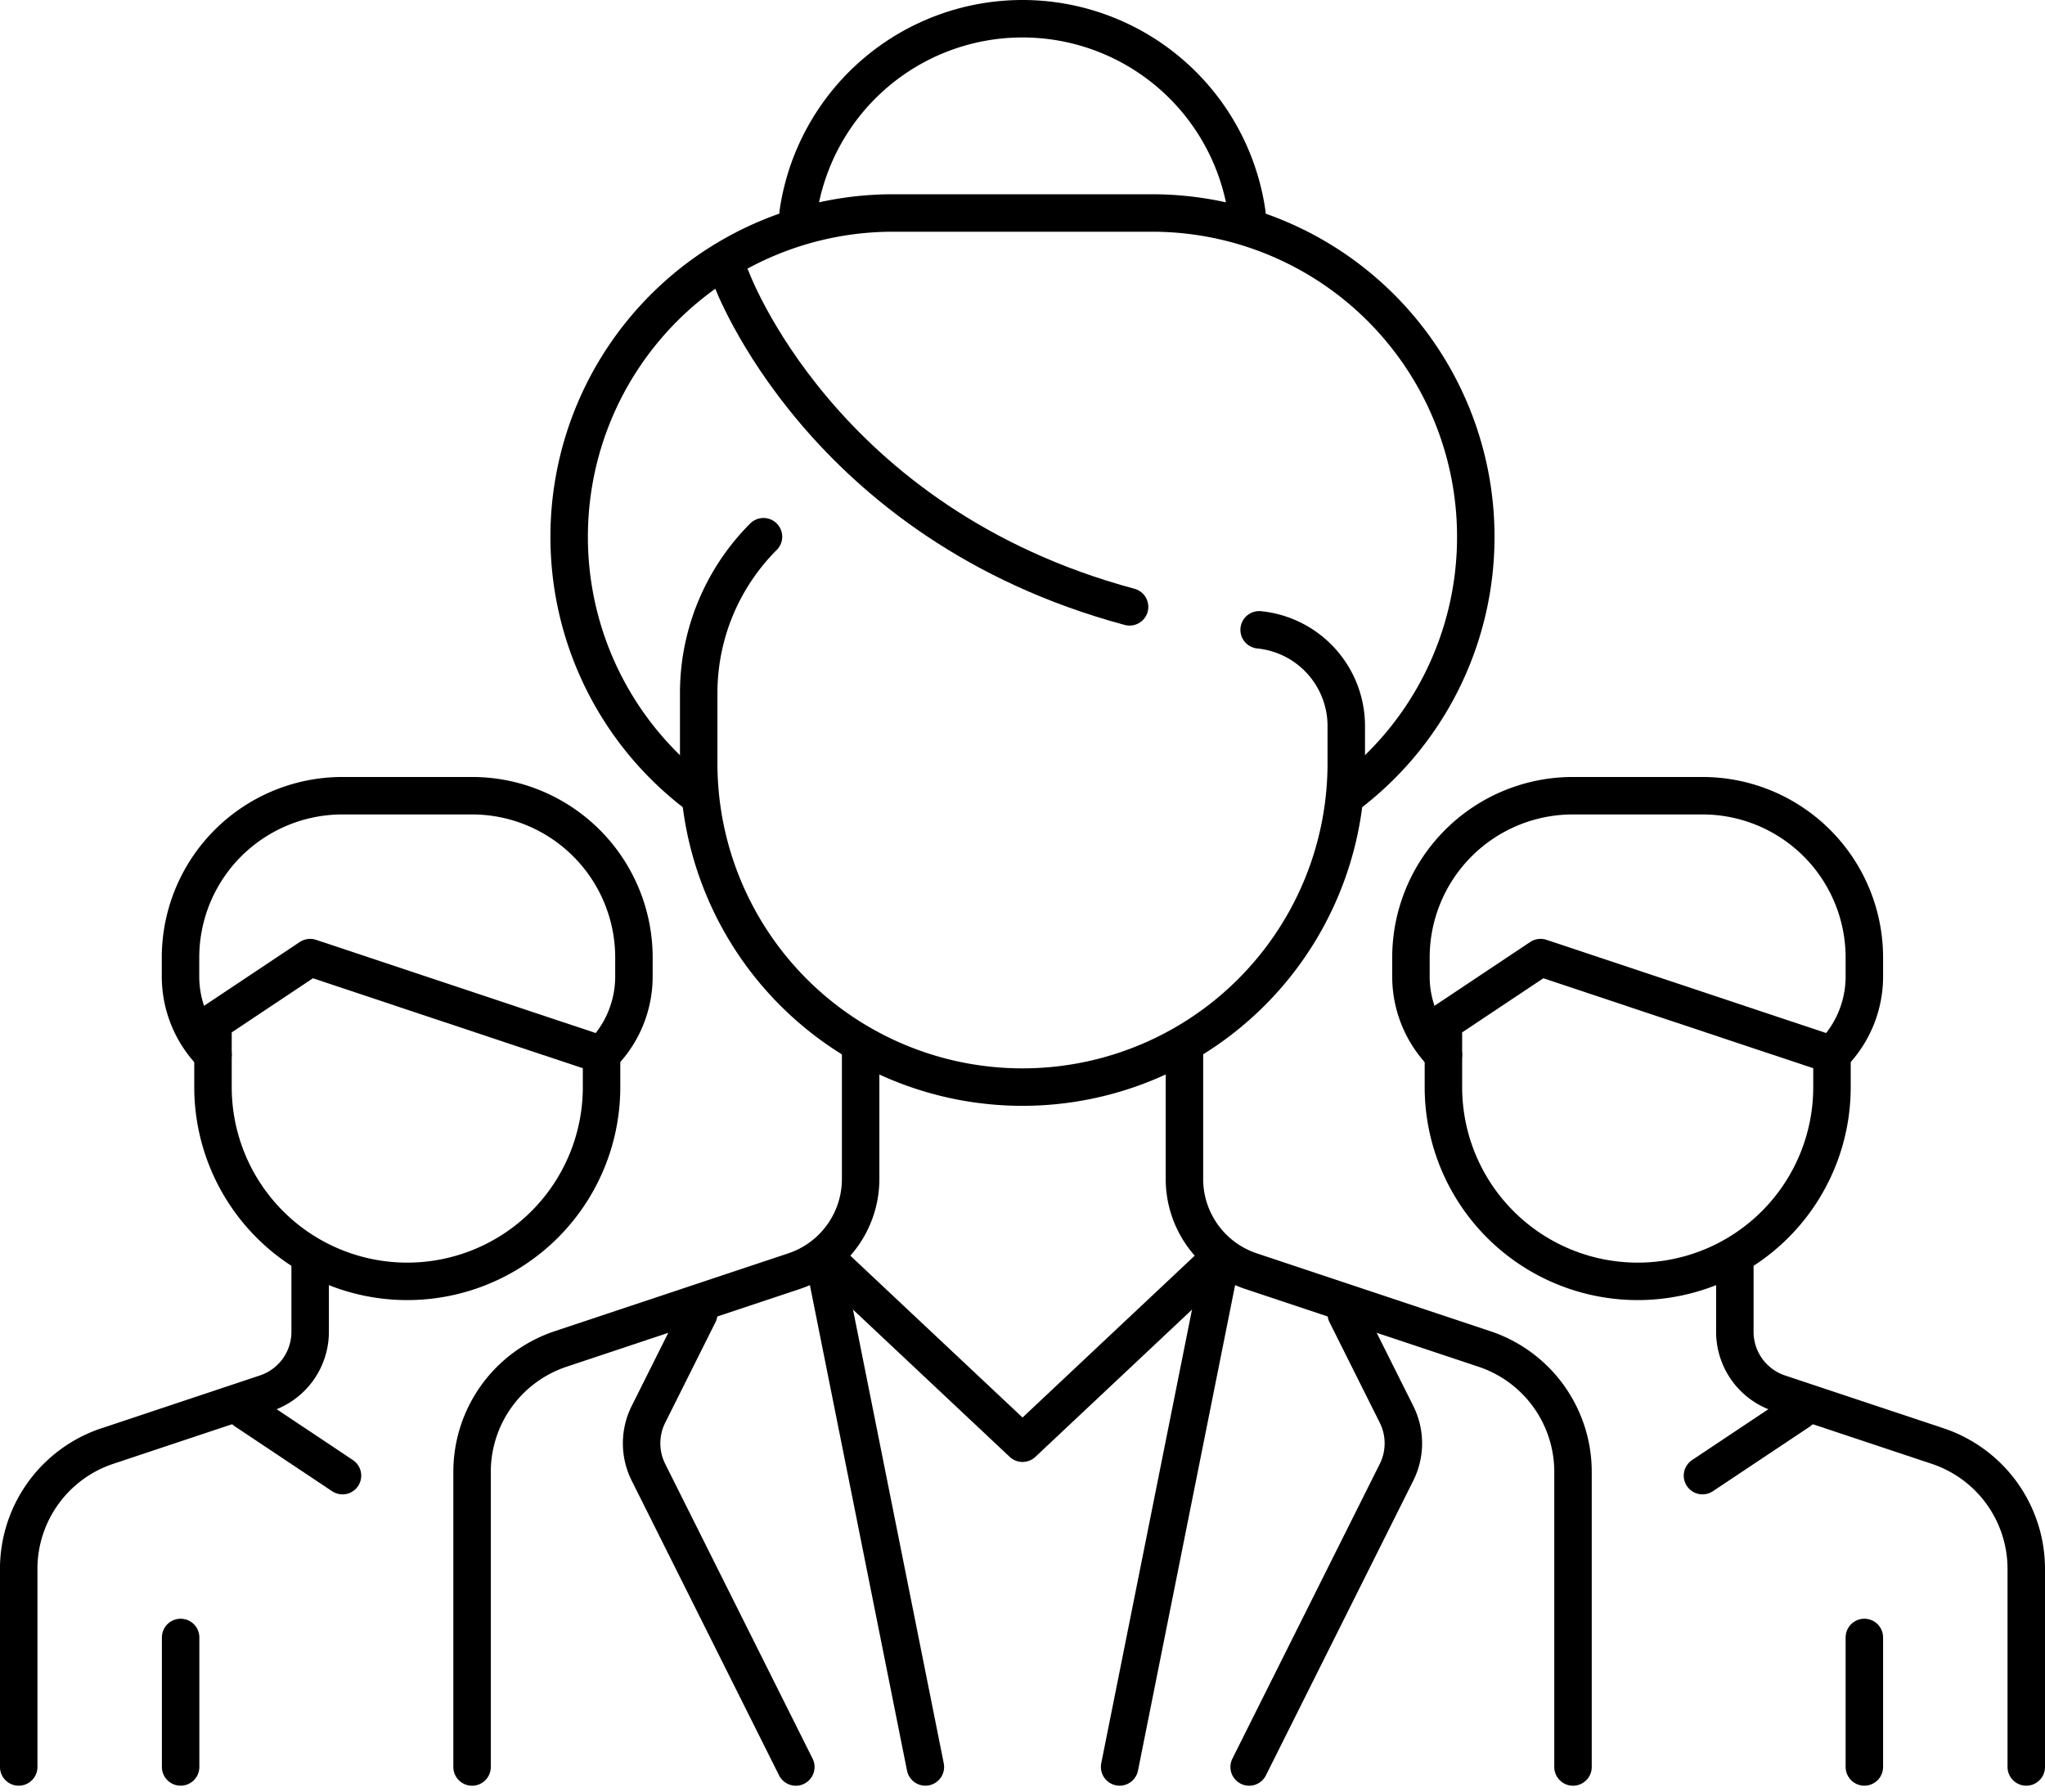
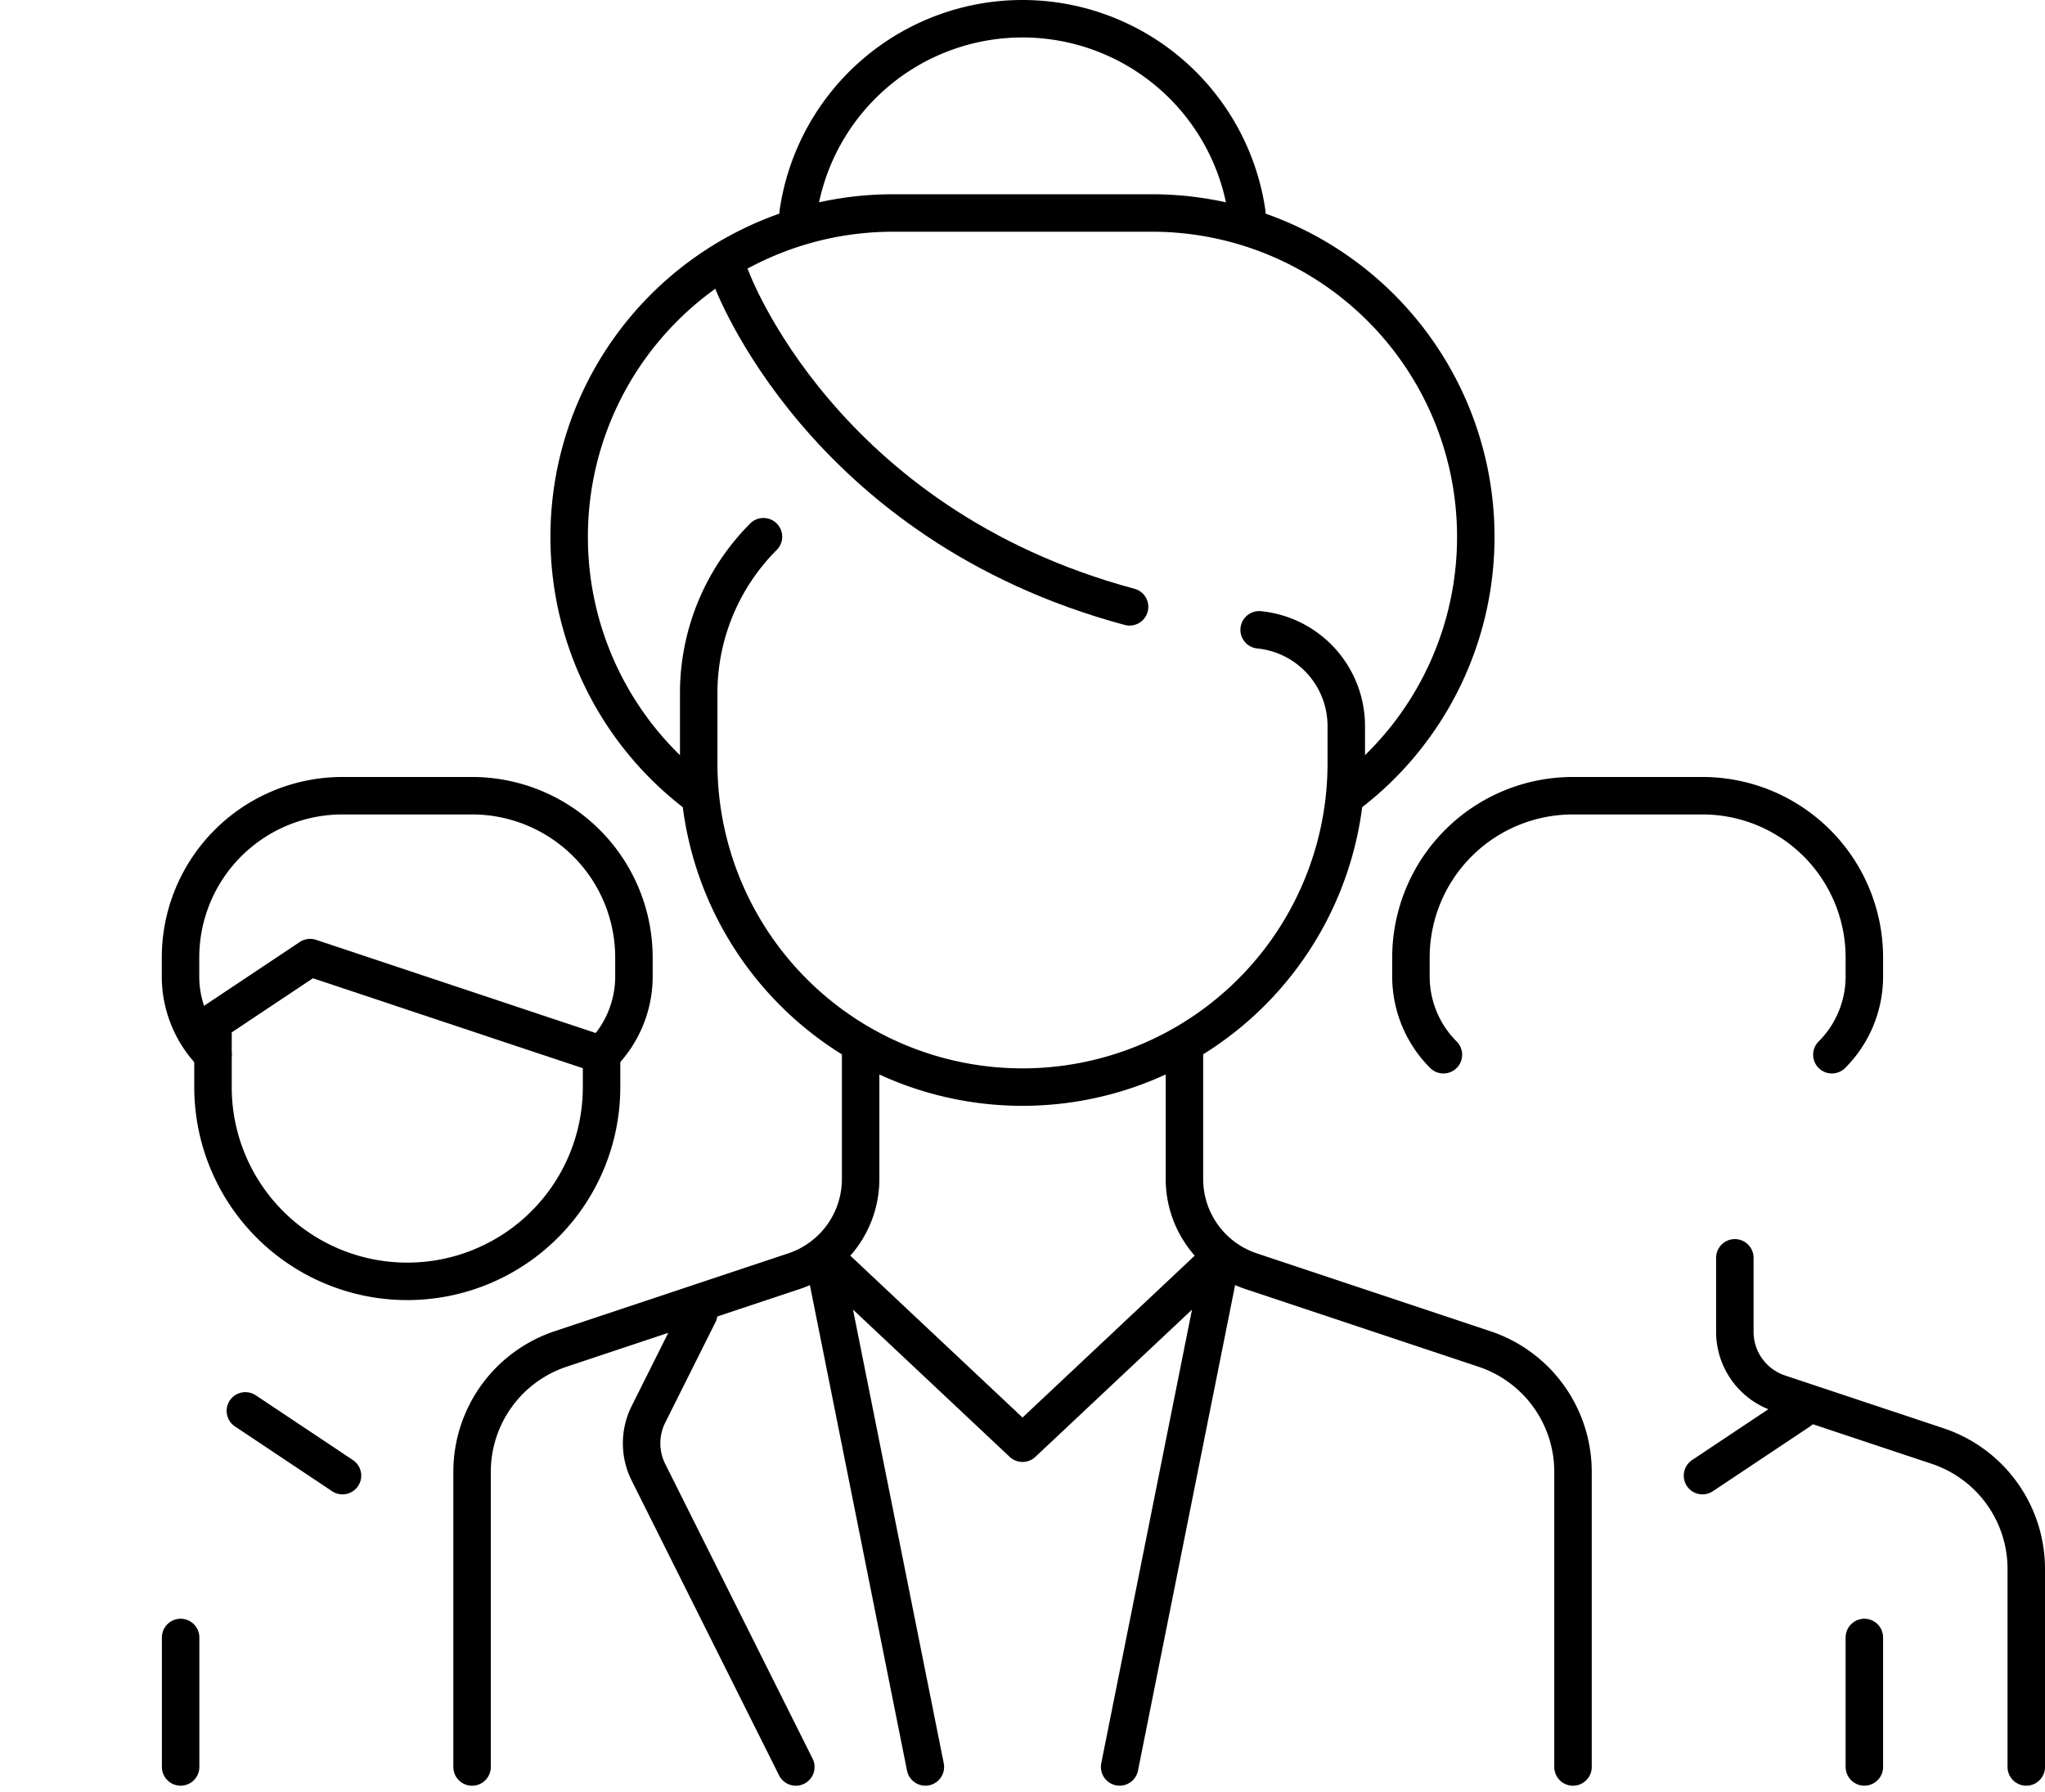
<svg xmlns="http://www.w3.org/2000/svg" width="81.87" height="71.756" viewBox="0 0 81.87 71.756">
  <g id="Group_11155" data-name="Group 11155" transform="translate(13568.438 8824.573)">
    <g id="g913" transform="translate(-13540.467 -8803.083)">
      <path id="path915" d="M-162.563-27.009a3.872,3.872,0,0,1,3.488,3.862v1.484A12.963,12.963,0,0,1-172.038-8.7,12.963,12.963,0,0,1-185-21.663v-2.815a8.851,8.851,0,0,1,2.593-6.259" transform="translate(185.001 30.737)" fill="none" stroke="#000" stroke-linecap="round" stroke-linejoin="round" stroke-miterlimit="10" stroke-width="1.5" />
    </g>
    <g id="g917" transform="translate(-13539.171 -8813.452)">
      <path id="path919" d="M0,0S3.582,9.85,15.955,13.177" fill="none" stroke="#000" stroke-linecap="round" stroke-linejoin="round" stroke-miterlimit="10" stroke-width="1.5" />
    </g>
    <g id="g921" transform="translate(-13549.541 -8782.65)">
      <path id="path923" d="M-112.7,0V5.283a3.889,3.889,0,0,1-2.659,3.689l-9.351,3.117a5.185,5.185,0,0,0-3.546,4.919V28.826" transform="translate(128.258)" fill="none" stroke="#000" stroke-linecap="round" stroke-linejoin="round" stroke-miterlimit="10" stroke-width="1.5" />
    </g>
    <g id="g925" transform="translate(-13521.022 -8782.65)">
      <path id="path927" d="M-112.7-208.852V-220.67a5.185,5.185,0,0,0-3.546-4.919l-9.351-3.117a3.889,3.889,0,0,1-2.659-3.689v-5.283" transform="translate(128.258 237.678)" fill="none" stroke="#000" stroke-linecap="round" stroke-linejoin="round" stroke-miterlimit="10" stroke-width="1.5" />
    </g>
    <g id="g929" transform="translate(-13545.652 -8816.046)">
      <path id="path931" d="M-225.411-169.055a12.943,12.943,0,0,0,5.184-10.37h0a12.963,12.963,0,0,0-12.963-12.963h-10.37a12.963,12.963,0,0,0-12.963,12.963h0a12.943,12.943,0,0,0,5.185,10.371" transform="translate(256.523 192.389)" fill="none" stroke="#000" stroke-linecap="round" stroke-linejoin="round" stroke-miterlimit="10" stroke-width="1.5" />
    </g>
    <g id="g933" transform="translate(-13536.485 -8823.823)">
      <path id="path935" d="M-130.154-56.35a9.076,9.076,0,0,0-8.982-7.778,9.076,9.076,0,0,0-8.982,7.778" transform="translate(148.118 64.128)" fill="none" stroke="#000" stroke-linecap="round" stroke-linejoin="round" stroke-miterlimit="10" stroke-width="1.5" />
    </g>
    <g id="g937" transform="translate(-13535.28 -8774.098)">
      <path id="path939" d="M0,0,7.778,7.311,15.555,0" fill="none" stroke="#000" stroke-linecap="round" stroke-linejoin="round" stroke-miterlimit="10" stroke-width="1.5" />
    </g>
    <g id="g941" transform="translate(-13535.28 -8773.269)">
      <path id="path943" d="M0,0,3.889,19.444" fill="none" stroke="#000" stroke-linecap="round" stroke-linejoin="round" stroke-miterlimit="10" stroke-width="1.5" />
    </g>
    <g id="g945" transform="translate(-13523.615 -8773.269)">
      <path id="path947" d="M-28.175,0l-3.889,19.444" transform="translate(32.064)" fill="none" stroke="#000" stroke-linecap="round" stroke-linejoin="round" stroke-miterlimit="10" stroke-width="1.5" />
    </g>
    <g id="g949" transform="translate(-13542.753 -8771.972)">
      <path id="path951" d="M-44.742-131.486l-5.9-11.8a2.593,2.593,0,0,1,0-2.319l2.013-4.026" transform="translate(50.917 149.634)" fill="none" stroke="#000" stroke-linecap="round" stroke-linejoin="round" stroke-miterlimit="10" stroke-width="1.5" />
    </g>
    <g id="g953" transform="translate(-13518.429 -8771.972)">
-       <path id="path955" d="M0-131.486l5.9-11.8a2.593,2.593,0,0,0,0-2.319l-2.013-4.026" transform="translate(0 149.634)" fill="none" stroke="#000" stroke-linecap="round" stroke-linejoin="round" stroke-miterlimit="10" stroke-width="1.5" />
-     </g>
+       </g>
    <g id="g957" transform="translate(-13567.688 -8774.21)">
-       <path id="path959" d="M-84.526,0V2.962A2.593,2.593,0,0,1-86.3,5.421l-6.348,2.116a5.185,5.185,0,0,0-3.546,4.919v7.929" transform="translate(96.193)" fill="none" stroke="#000" stroke-linecap="round" stroke-linejoin="round" stroke-miterlimit="10" stroke-width="1.5" />
-     </g>
+       </g>
    <g id="g961" transform="translate(-13559.911 -8786.231)">
      <path id="path963" d="M0-18.783l3.889-2.593,11.667,3.889v1.3A7.778,7.778,0,0,1,7.778-8.413,7.778,7.778,0,0,1,0-16.191Z" transform="translate(0 21.376)" fill="none" stroke="#000" stroke-linecap="round" stroke-linejoin="round" stroke-miterlimit="10" stroke-width="1.5" />
    </g>
    <g id="g965" transform="translate(-13561.207 -8792.712)">
      <path id="path967" d="M-9.392-75.135h0a4.426,4.426,0,0,1-1.3-3.13v-.759a6.482,6.482,0,0,1,6.481-6.482H.979A6.482,6.482,0,0,1,7.46-79.024v.759a4.426,4.426,0,0,1-1.3,3.13" transform="translate(10.688 85.505)" fill="none" stroke="#000" stroke-linecap="round" stroke-linejoin="round" stroke-miterlimit="10" stroke-width="1.5" />
    </g>
    <g id="g969" transform="translate(-13558.615 -8768.082)">
      <path id="path971" d="M0,0,3.889,2.593" fill="none" stroke="#000" stroke-linecap="round" stroke-linejoin="round" stroke-miterlimit="10" stroke-width="1.5" />
    </g>
    <g id="g973" transform="translate(-13561.207 -8759.01)">
      <path id="path975" d="M0,0V5.185" fill="none" stroke="#000" stroke-linecap="round" stroke-linejoin="round" stroke-miterlimit="10" stroke-width="1.5" />
    </g>
    <g id="g977" transform="translate(-13498.985 -8774.21)">
      <path id="path979" d="M0,0V2.962a2.593,2.593,0,0,0,1.773,2.46L8.121,7.537a5.185,5.185,0,0,1,3.546,4.919v7.929" fill="none" stroke="#000" stroke-linecap="round" stroke-linejoin="round" stroke-miterlimit="10" stroke-width="1.5" />
    </g>
    <g id="g981" transform="translate(-13510.652 -8786.231)">
-       <path id="path983" d="M0-18.783l3.889-2.593,11.667,3.889v1.3A7.778,7.778,0,0,1,7.778-8.413,7.778,7.778,0,0,1,0-16.191Z" transform="translate(0 21.376)" fill="none" stroke="#000" stroke-linecap="round" stroke-linejoin="round" stroke-miterlimit="10" stroke-width="1.5" />
-     </g>
+       </g>
    <g id="g985" transform="translate(-13511.948 -8792.712)">
      <path id="path987" d="M-9.392-75.135h0a4.426,4.426,0,0,1-1.3-3.13v-.759a6.482,6.482,0,0,1,6.482-6.482H.979A6.482,6.482,0,0,1,7.46-79.024v.759a4.426,4.426,0,0,1-1.3,3.13" transform="translate(10.688 85.505)" fill="none" stroke="#000" stroke-linecap="round" stroke-linejoin="round" stroke-miterlimit="10" stroke-width="1.5" />
    </g>
    <g id="g989" transform="translate(-13500.281 -8768.082)">
      <path id="path991" d="M-28.175,0l-3.889,2.593" transform="translate(32.064)" fill="none" stroke="#000" stroke-linecap="round" stroke-linejoin="round" stroke-miterlimit="10" stroke-width="1.5" />
    </g>
    <g id="g993" transform="translate(-13493.8 -8759.01)">
      <path id="path995" d="M0,0V5.185" fill="none" stroke="#000" stroke-linecap="round" stroke-linejoin="round" stroke-miterlimit="10" stroke-width="1.5" />
    </g>
  </g>
</svg>